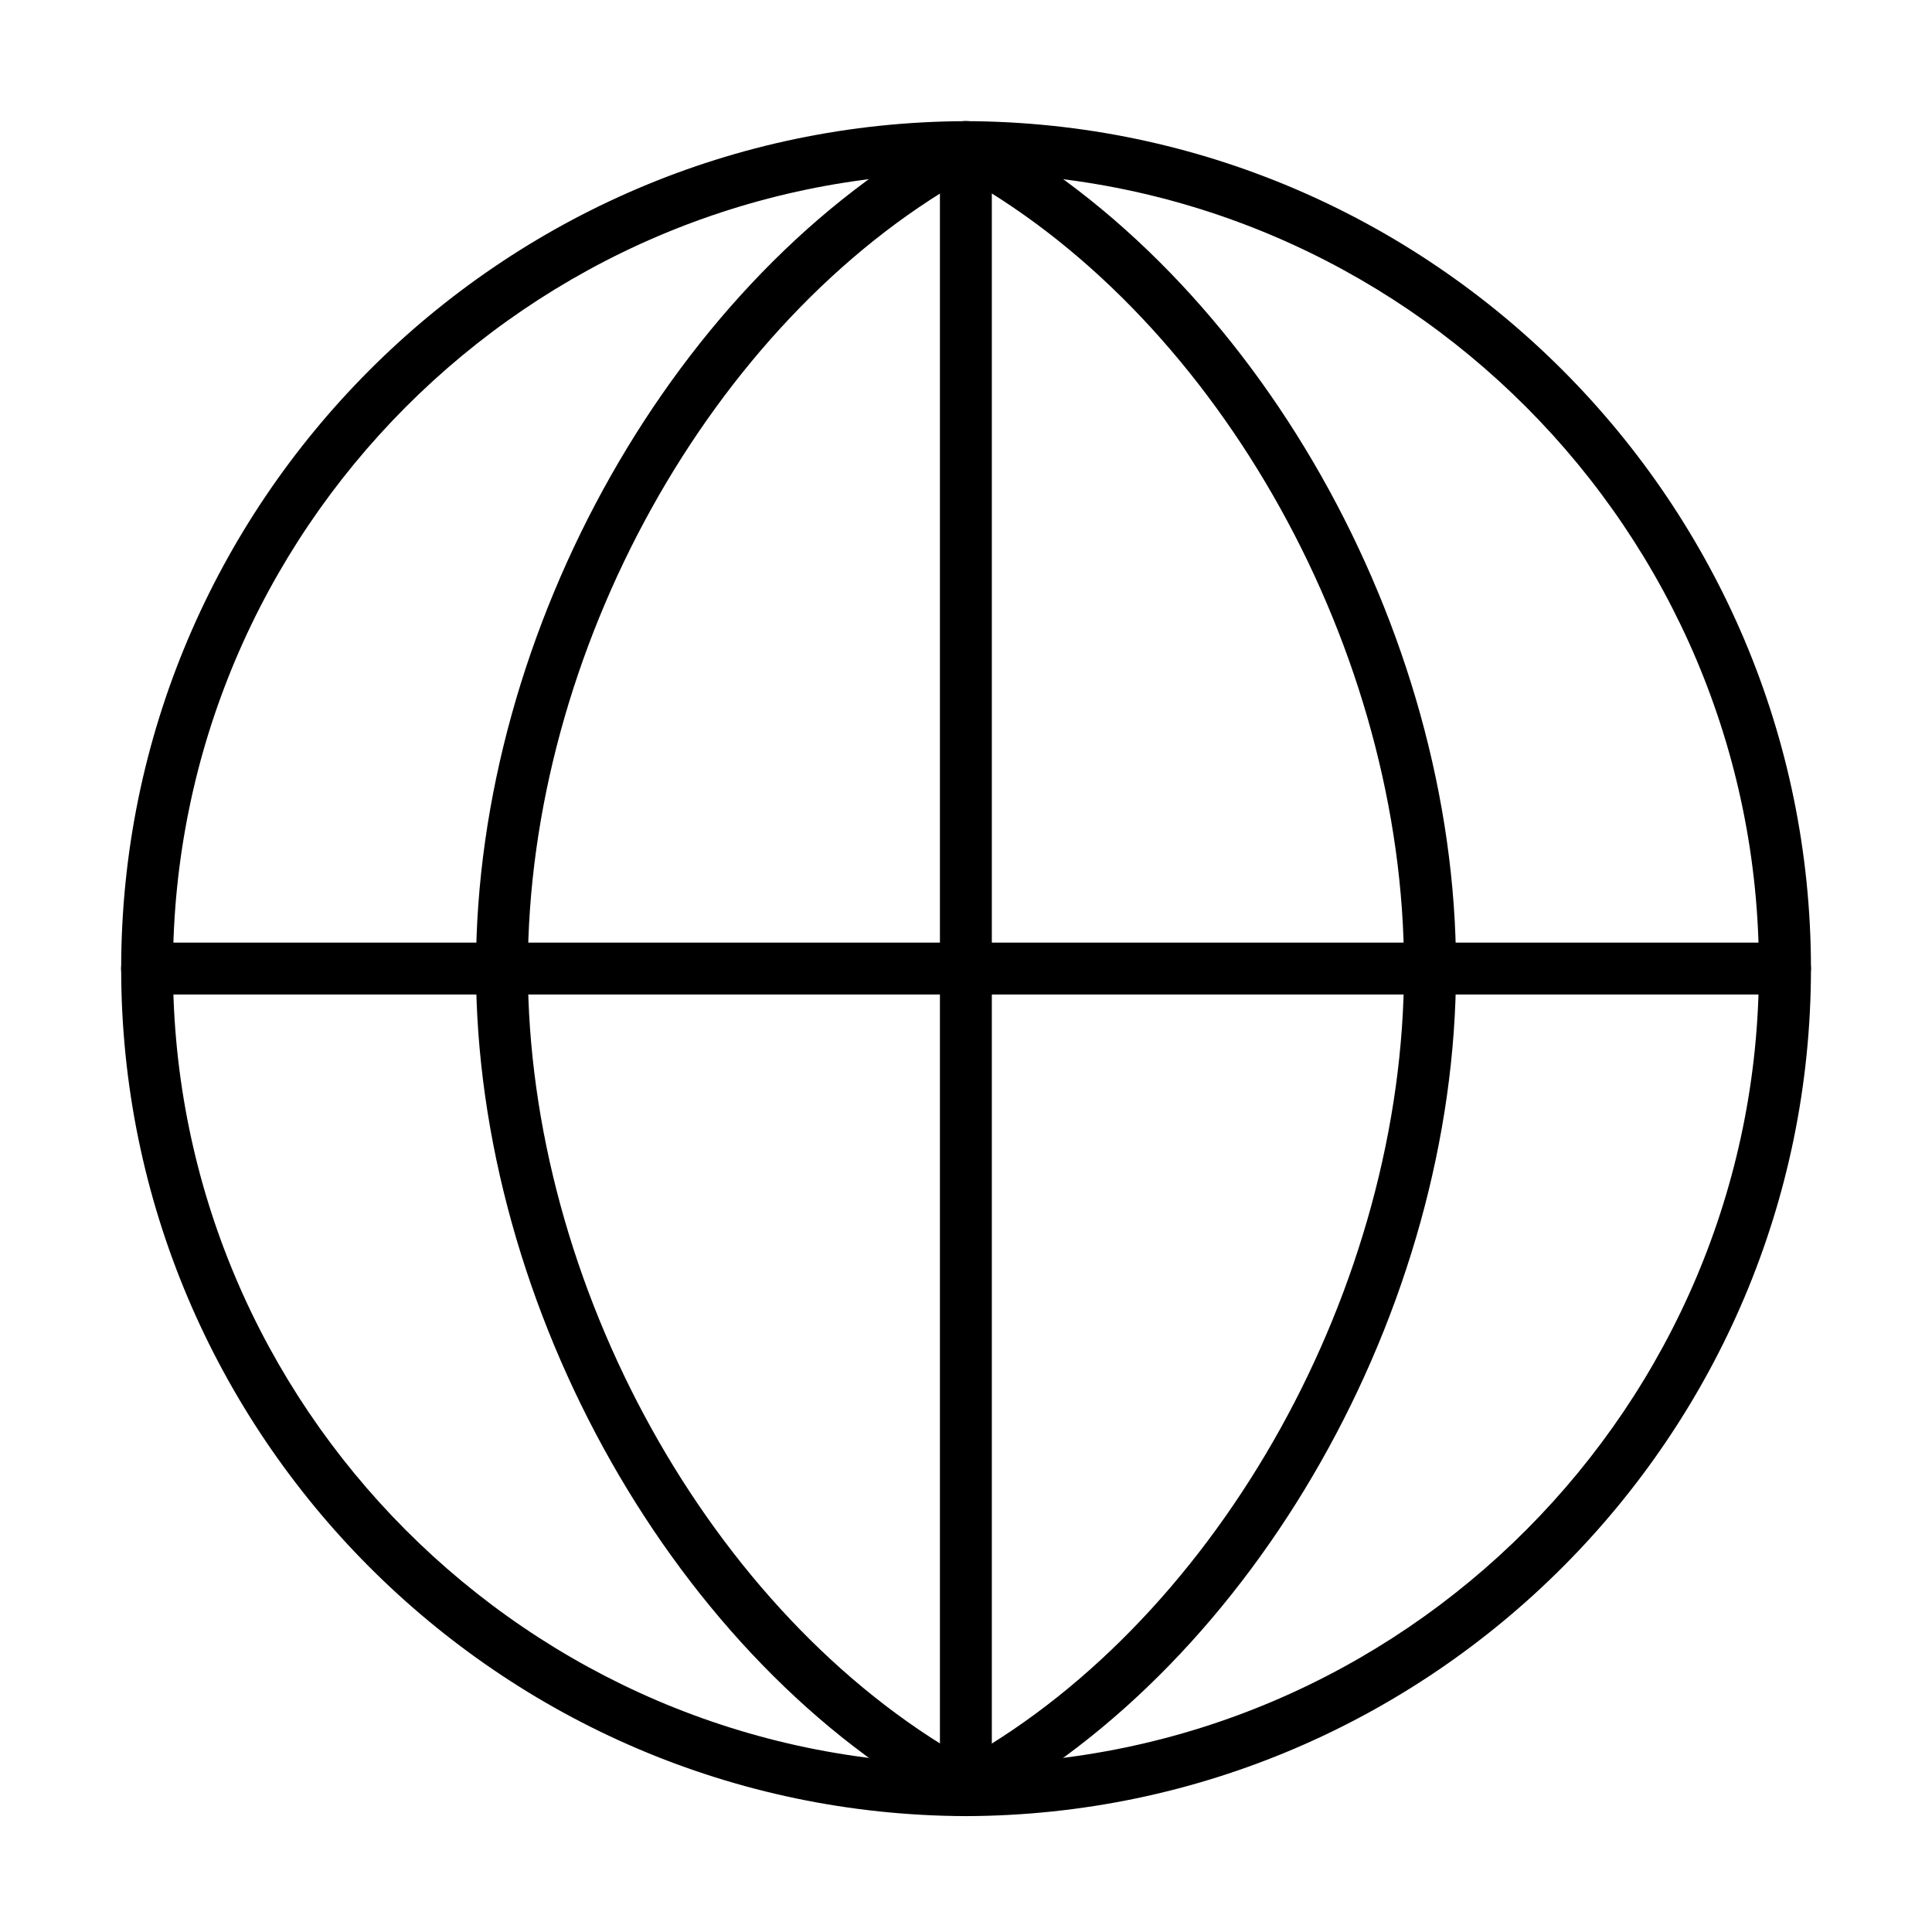
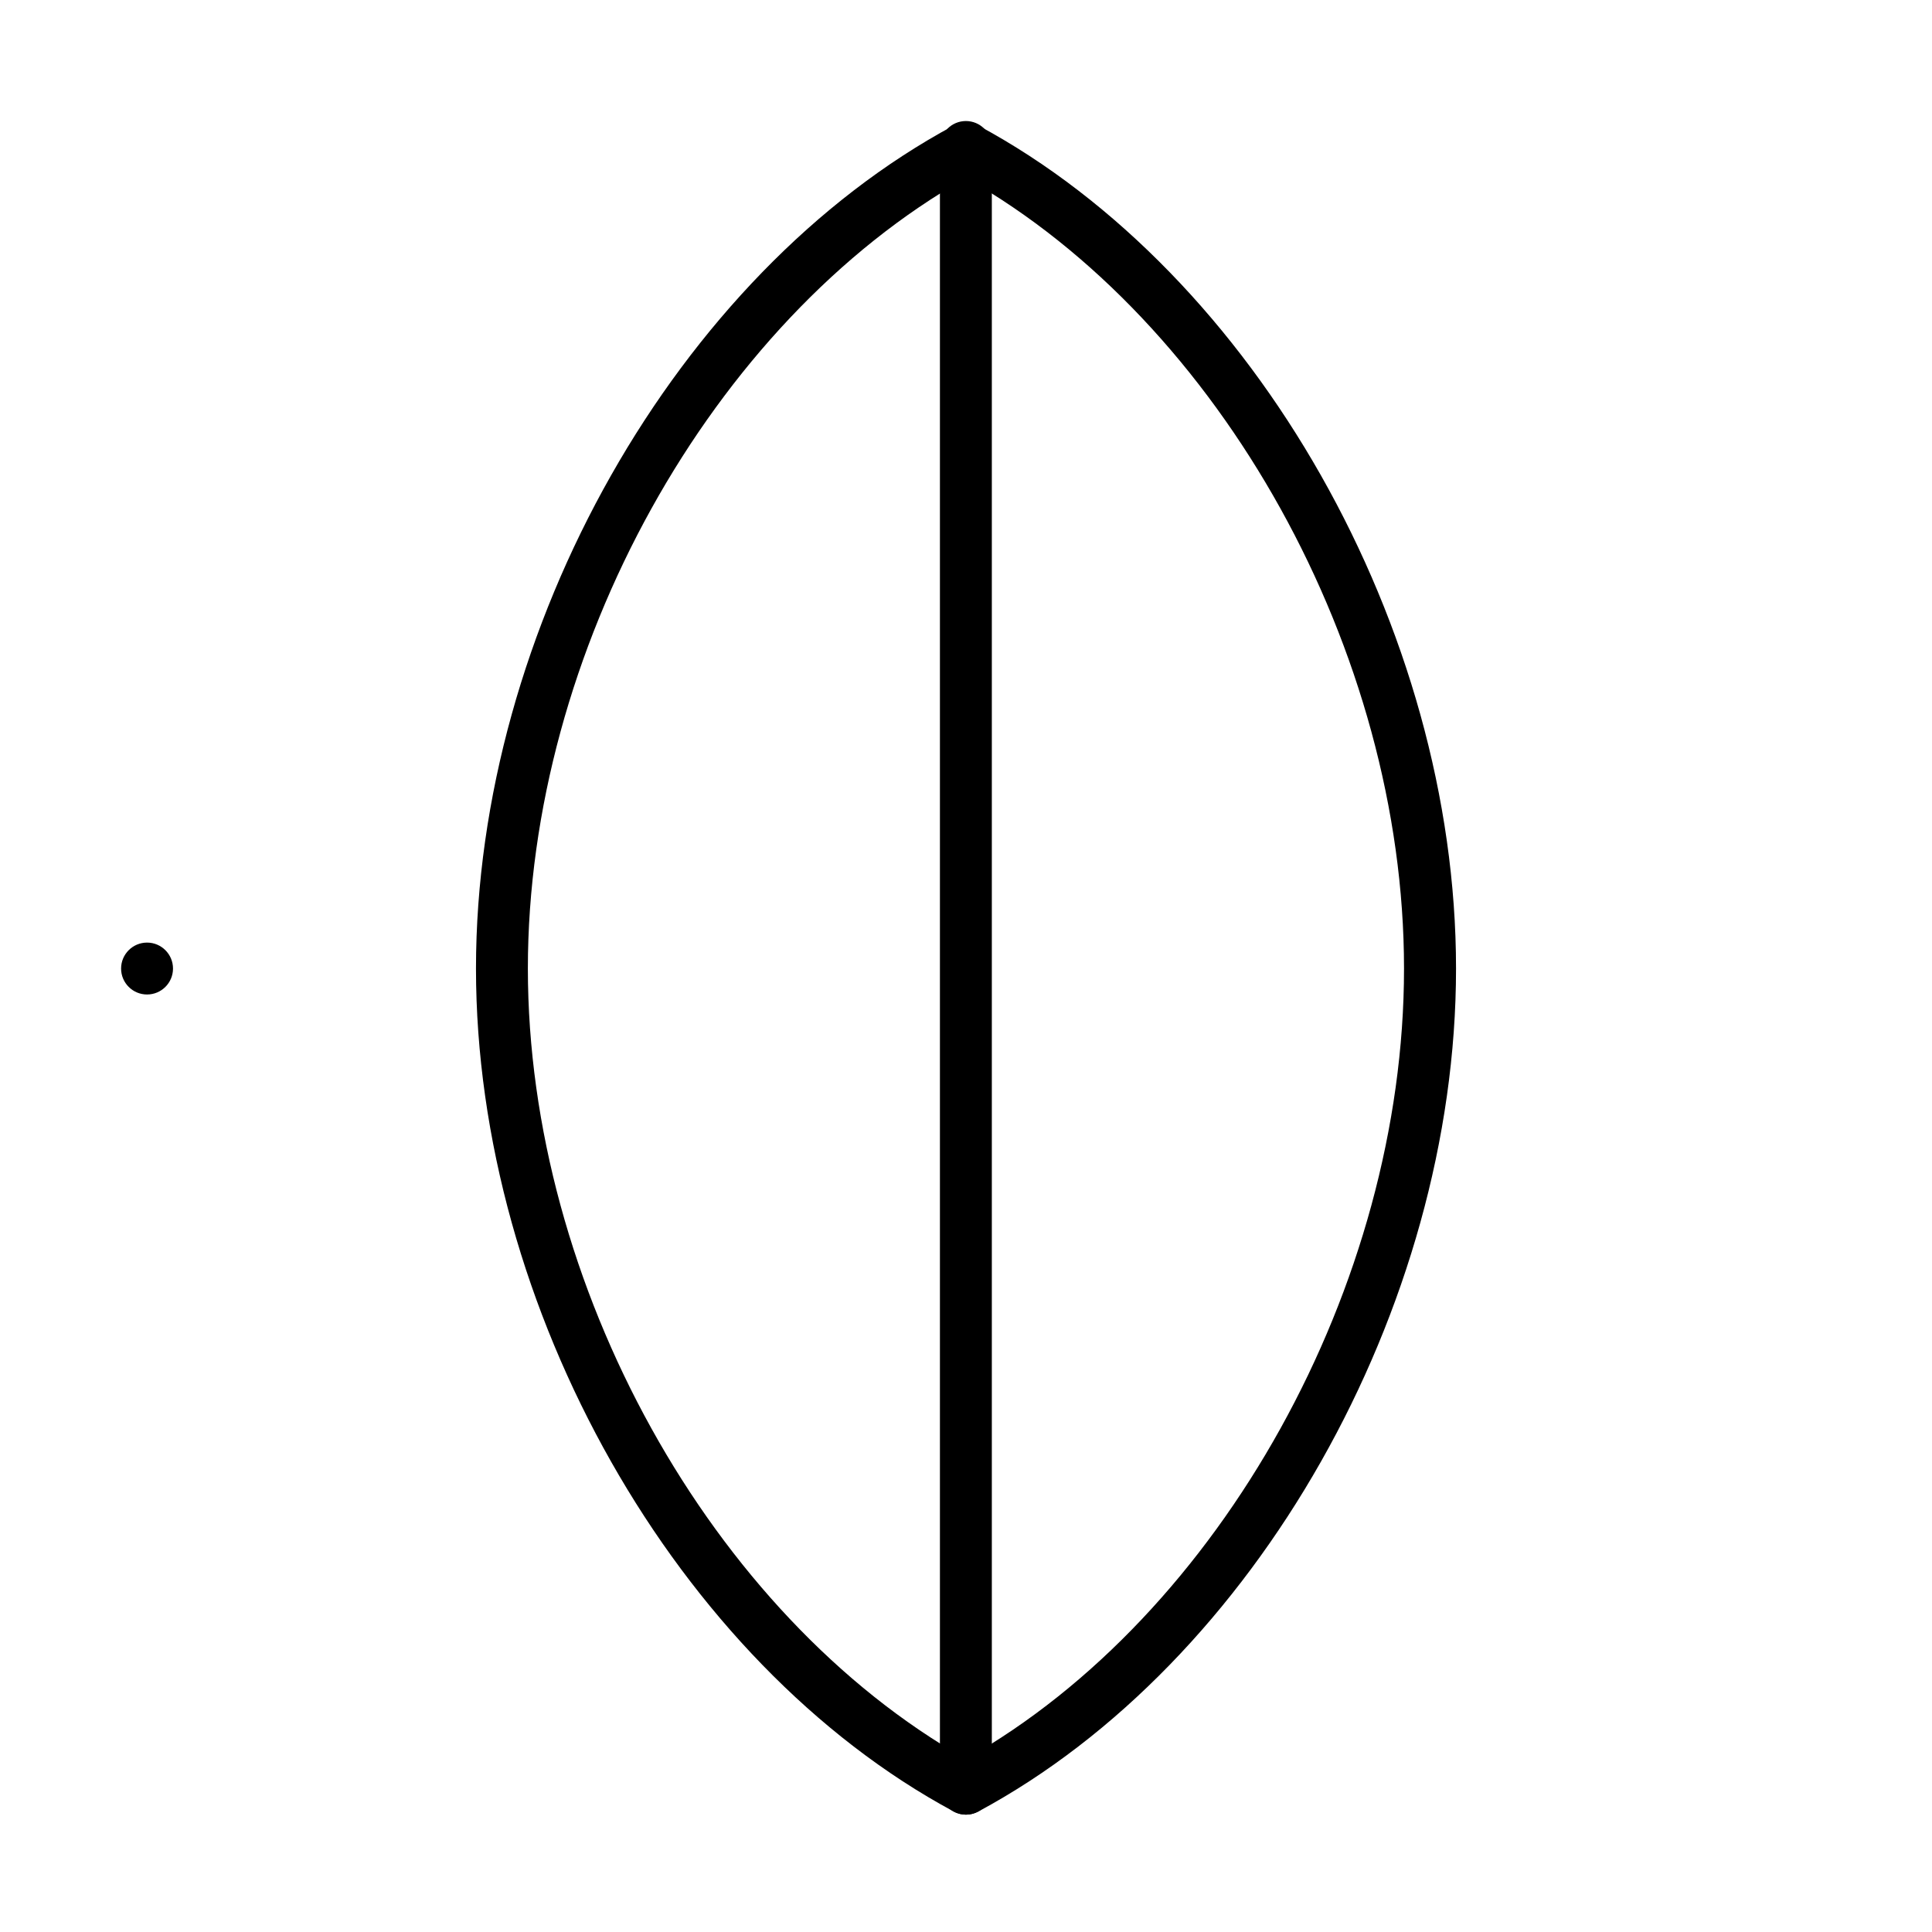
<svg xmlns="http://www.w3.org/2000/svg" fill="#000000" width="800px" height="800px" version="1.1" viewBox="144 144 512 512">
  <g>
-     <path d="m400.02 625.29h-0.027c-123.46-0.387-223.88-101.15-223.88-224.59 0-123.46 100.45-224.23 223.88-224.59 123.49 0.383 223.93 101.15 223.93 224.59 0 123.44-100.43 224.2-223.9 224.59zm-0.059-435.45c-115.84 0.359-210.12 94.938-210.12 210.83 0 115.9 94.277 210.48 210.15 210.84 115.87-0.387 210.14-94.965 210.14-210.84 0.027-115.89-94.281-210.47-210.18-210.83z" />
    <path d="m399.99 624.9c-1.129 0-2.231-0.277-3.25-0.828-73.34-39.422-126.6-133.39-126.6-223.4s53.234-183.99 126.6-223.41c2.035-1.102 4.484-1.102 6.523 0 73.34 39.418 126.6 133.39 126.6 223.41s-53.258 183.98-126.6 223.4c-1.047 0.551-2.144 0.828-3.273 0.828zm0-433.72c-67.48 38.184-116.1 125.58-116.1 209.49 0 83.902 48.617 171.3 116.1 209.48 67.48-38.184 116.09-125.58 116.09-209.48 0-83.906-48.609-171.3-116.09-209.49z" />
-     <path d="m617.04 407.55h-434.07c-3.797 0-6.879-3.082-6.879-6.875 0-3.797 3.082-6.879 6.879-6.879h434.07c3.797 0 6.879 3.082 6.879 6.879 0 3.793-3.082 6.875-6.879 6.875z" />
+     <path d="m617.04 407.55h-434.07c-3.797 0-6.879-3.082-6.879-6.875 0-3.797 3.082-6.879 6.879-6.879c3.797 0 6.879 3.082 6.879 6.879 0 3.793-3.082 6.875-6.879 6.875z" />
    <path d="m399.97 624.9c-3.797 0-6.879-3.082-6.879-6.875v-435.07c0-3.797 3.082-6.879 6.879-6.879 3.793 0 6.875 3.082 6.875 6.879v435.07c0 3.793-3.082 6.875-6.875 6.875z" />
  </g>
</svg>